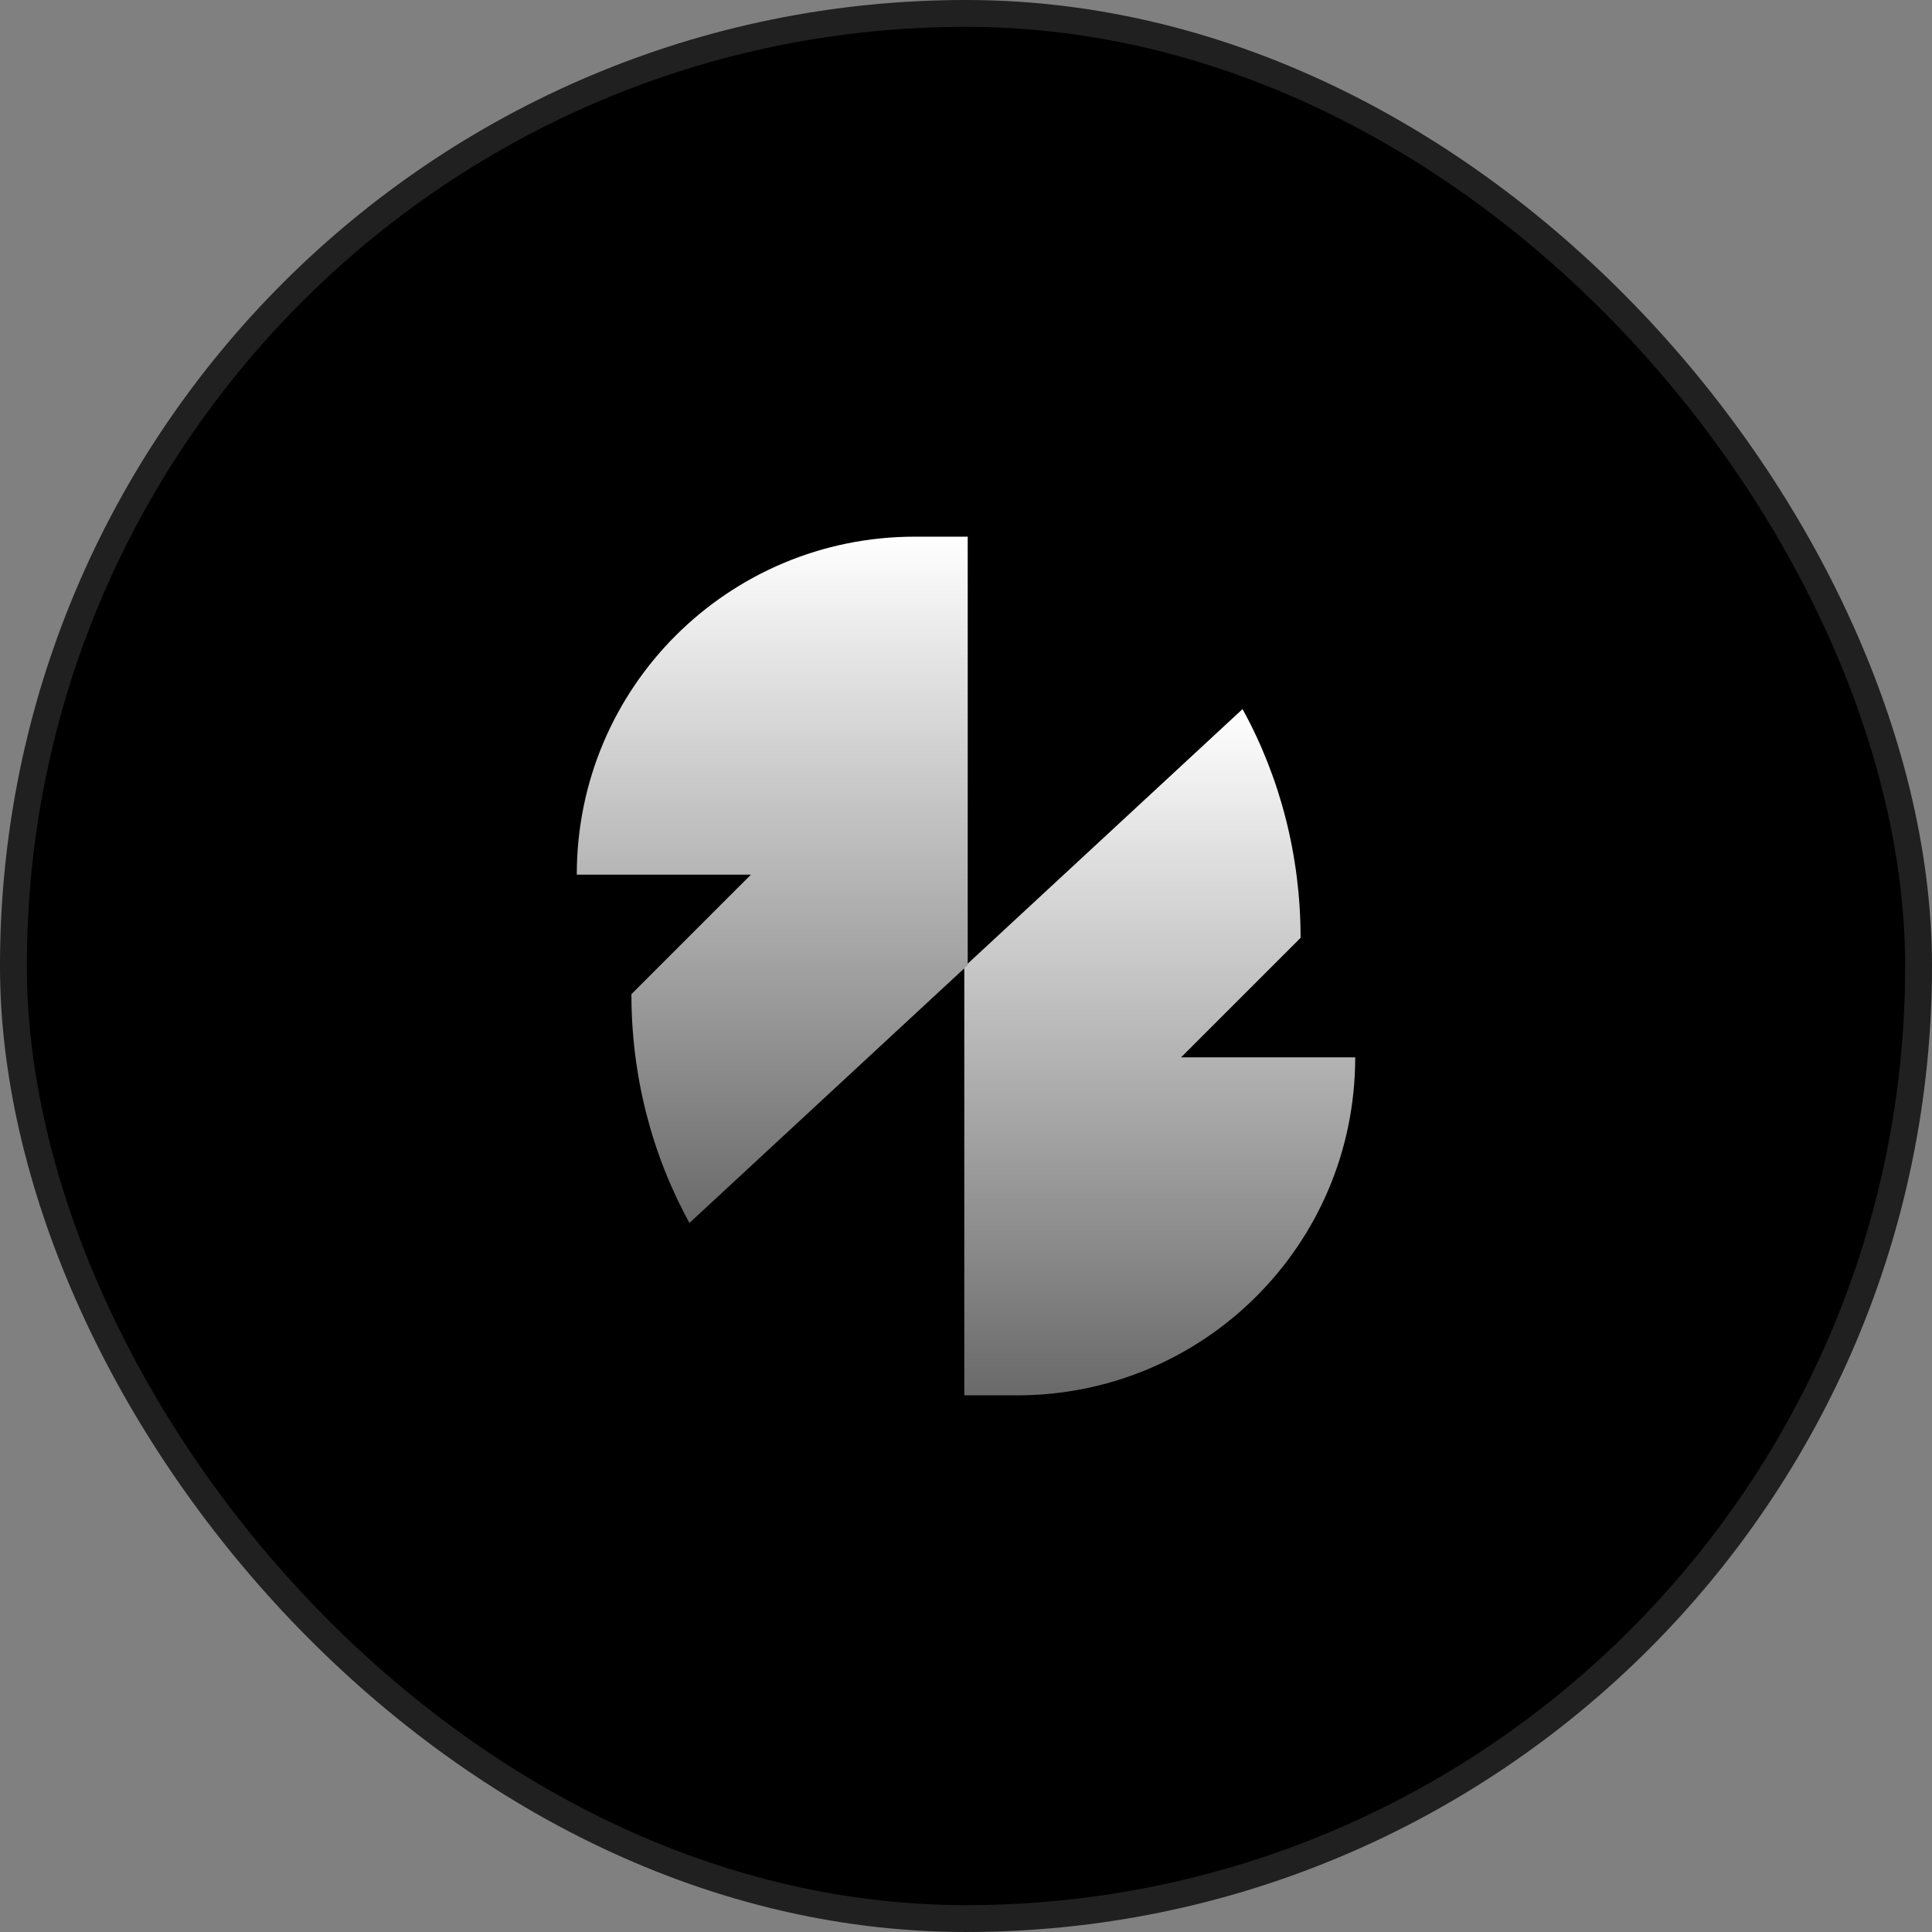
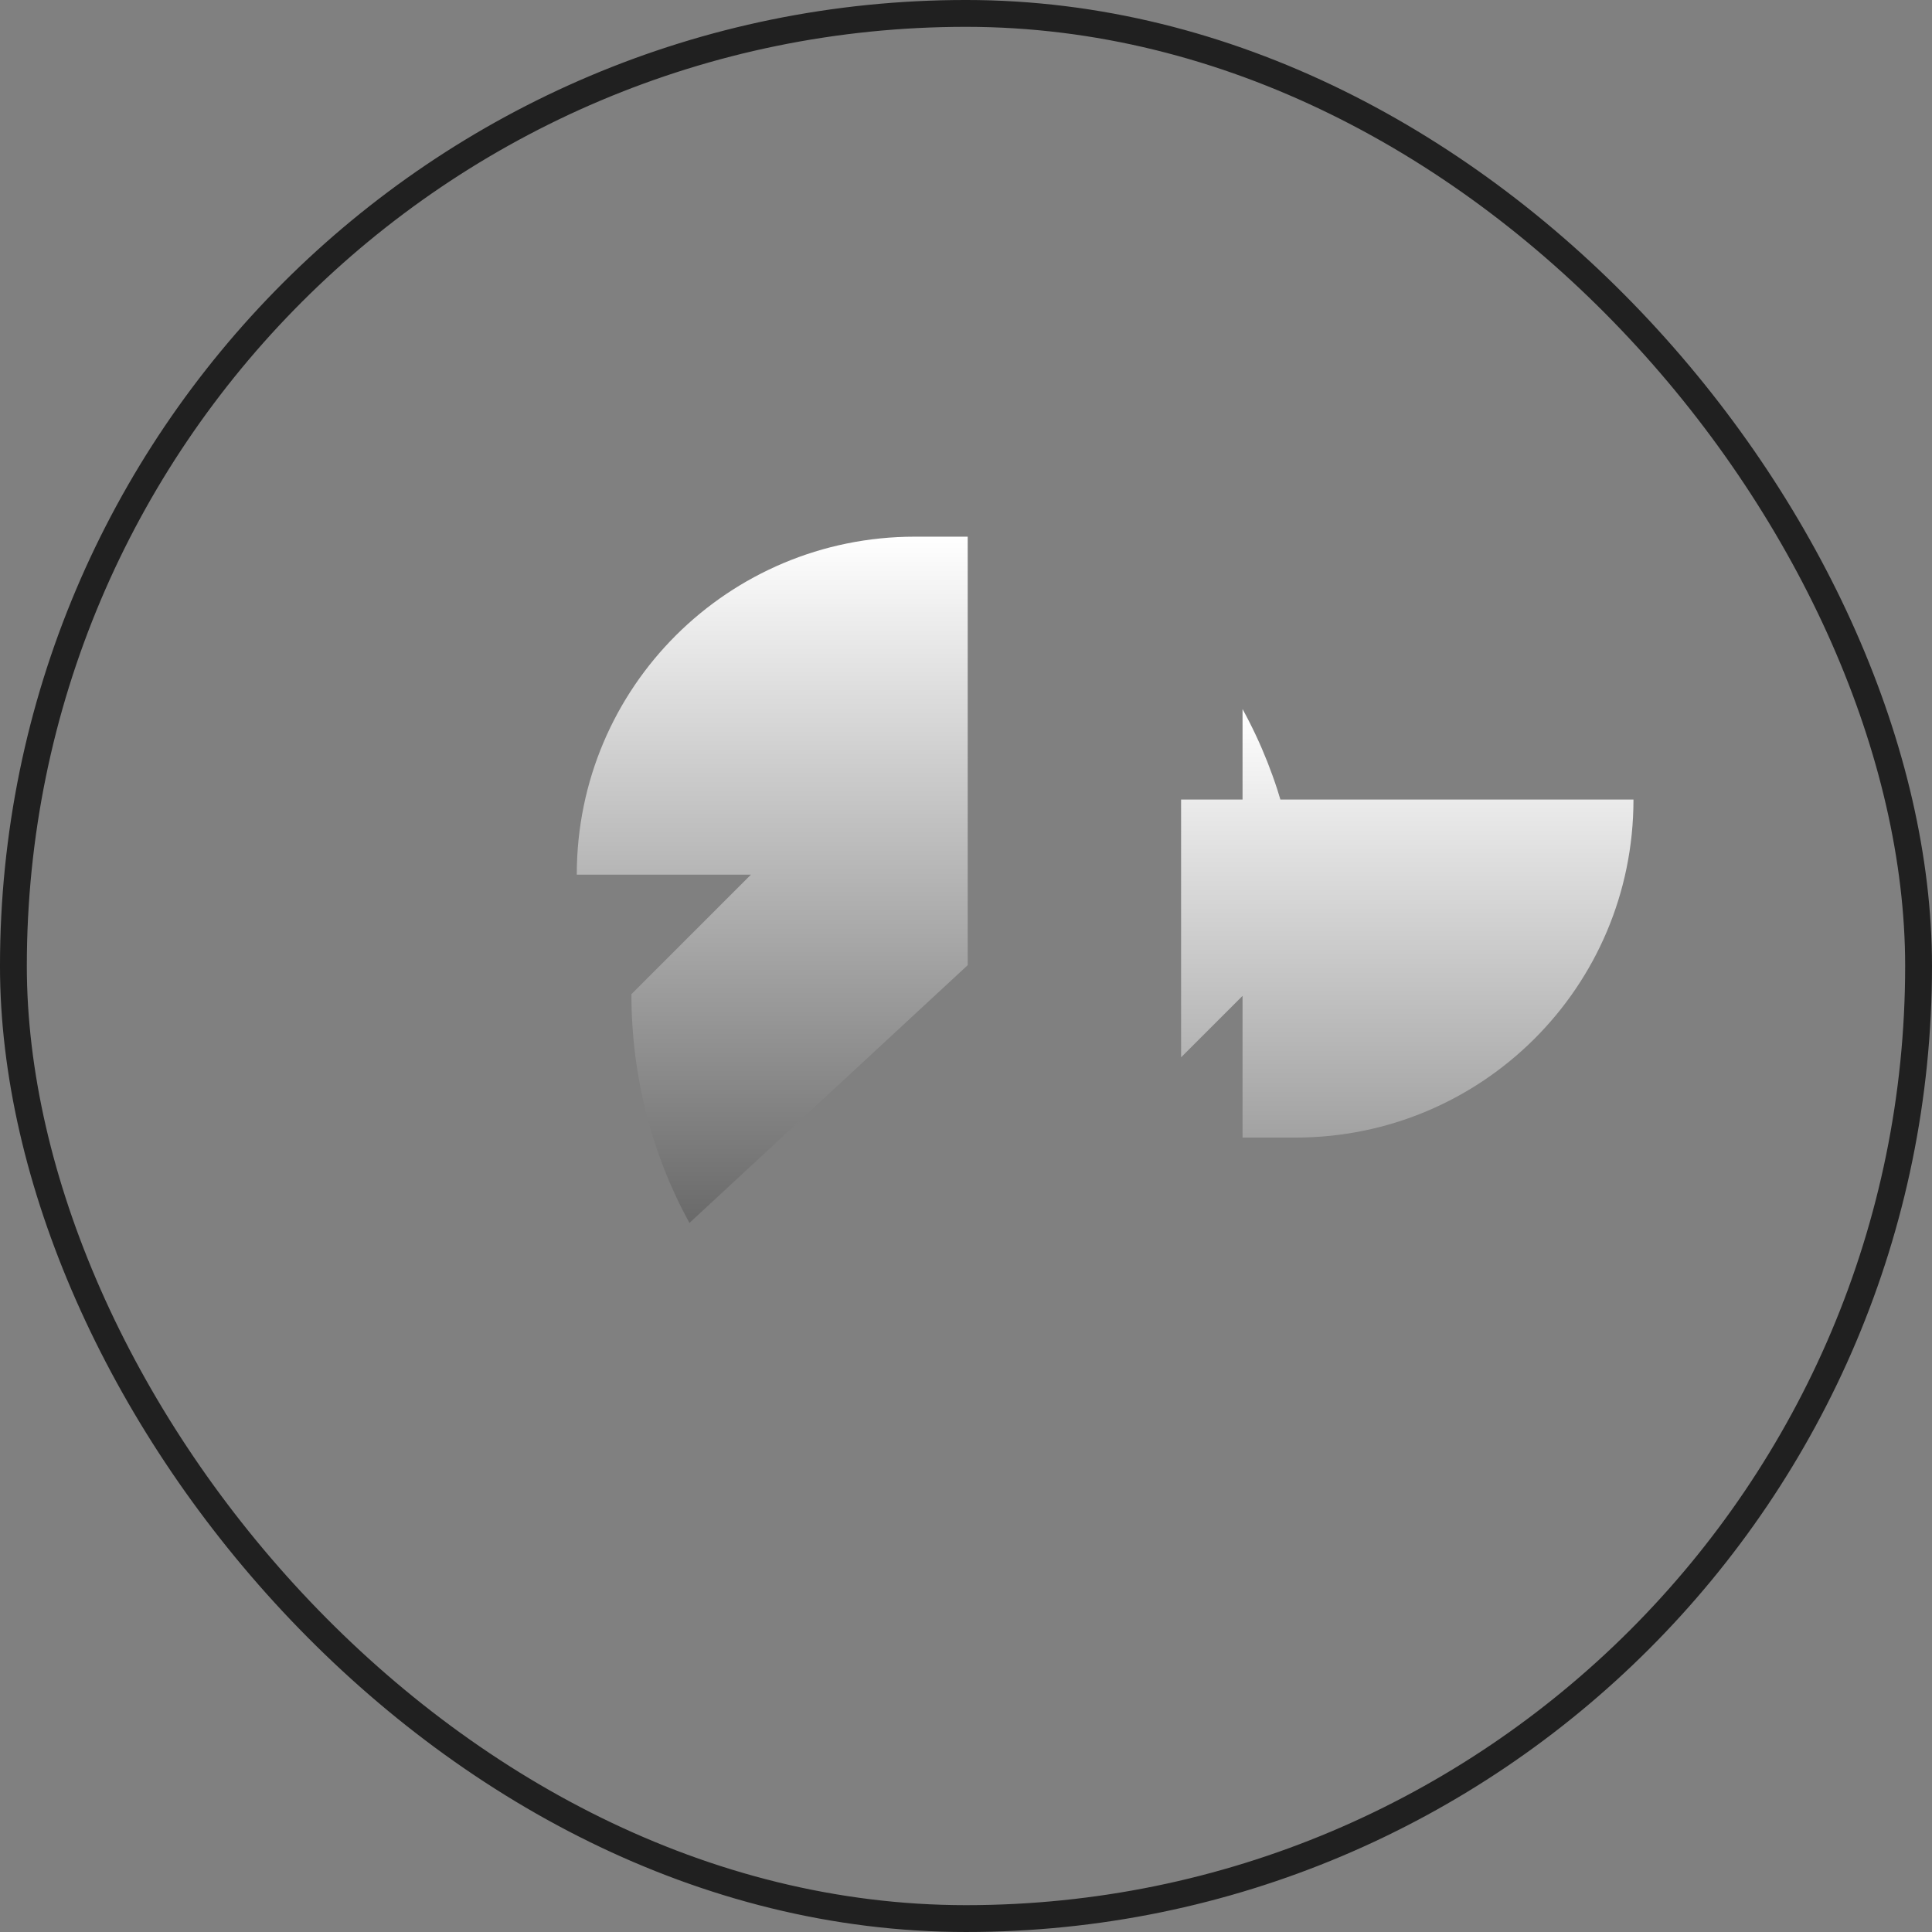
<svg xmlns="http://www.w3.org/2000/svg" width="120" height="120" fill="none">
  <rect width="100%" height="100%" fill="#808080" stroke="none" />
-   <rect width="118.333" height="118.333" x=".833" y=".833" fill="#000" rx="59.167" />
  <rect width="118.333" height="118.333" x=".833" y=".833" stroke="#202020" stroke-width="1.667" rx="59.167" />
-   <path fill="url(#a)" d="m73.36 65.672 7.422-7.422c0-5.09-1.273-9.967-3.605-14.208l-17.283 16.01v26.615h3.287c11.557 0 20.994-9.331 20.994-20.995H73.359Z" />
+   <path fill="url(#a)" d="m73.36 65.672 7.422-7.422c0-5.09-1.273-9.967-3.605-14.208v26.615h3.287c11.557 0 20.994-9.331 20.994-20.995H73.359Z" />
  <path fill="url(#b)" d="m46.64 54.328-7.422 7.422c0 5.09 1.272 9.967 3.605 14.209l17.283-16.011V33.334h-3.287c-11.558 0-20.994 9.33-20.994 20.994H46.64Z" />
  <defs>
    <linearGradient id="a" x1="72.034" x2="72.034" y1="88.763" y2="44.042" gradientUnits="userSpaceOnUse">
      <stop stop-color="#626262" />
      <stop offset="1" stop-color="#fff" />
    </linearGradient>
    <linearGradient id="b" x1="47.965" x2="47.965" y1="78.055" y2="33.334" gradientUnits="userSpaceOnUse">
      <stop stop-color="#626262" />
      <stop offset="1" stop-color="#fff" />
    </linearGradient>
  </defs>
</svg>